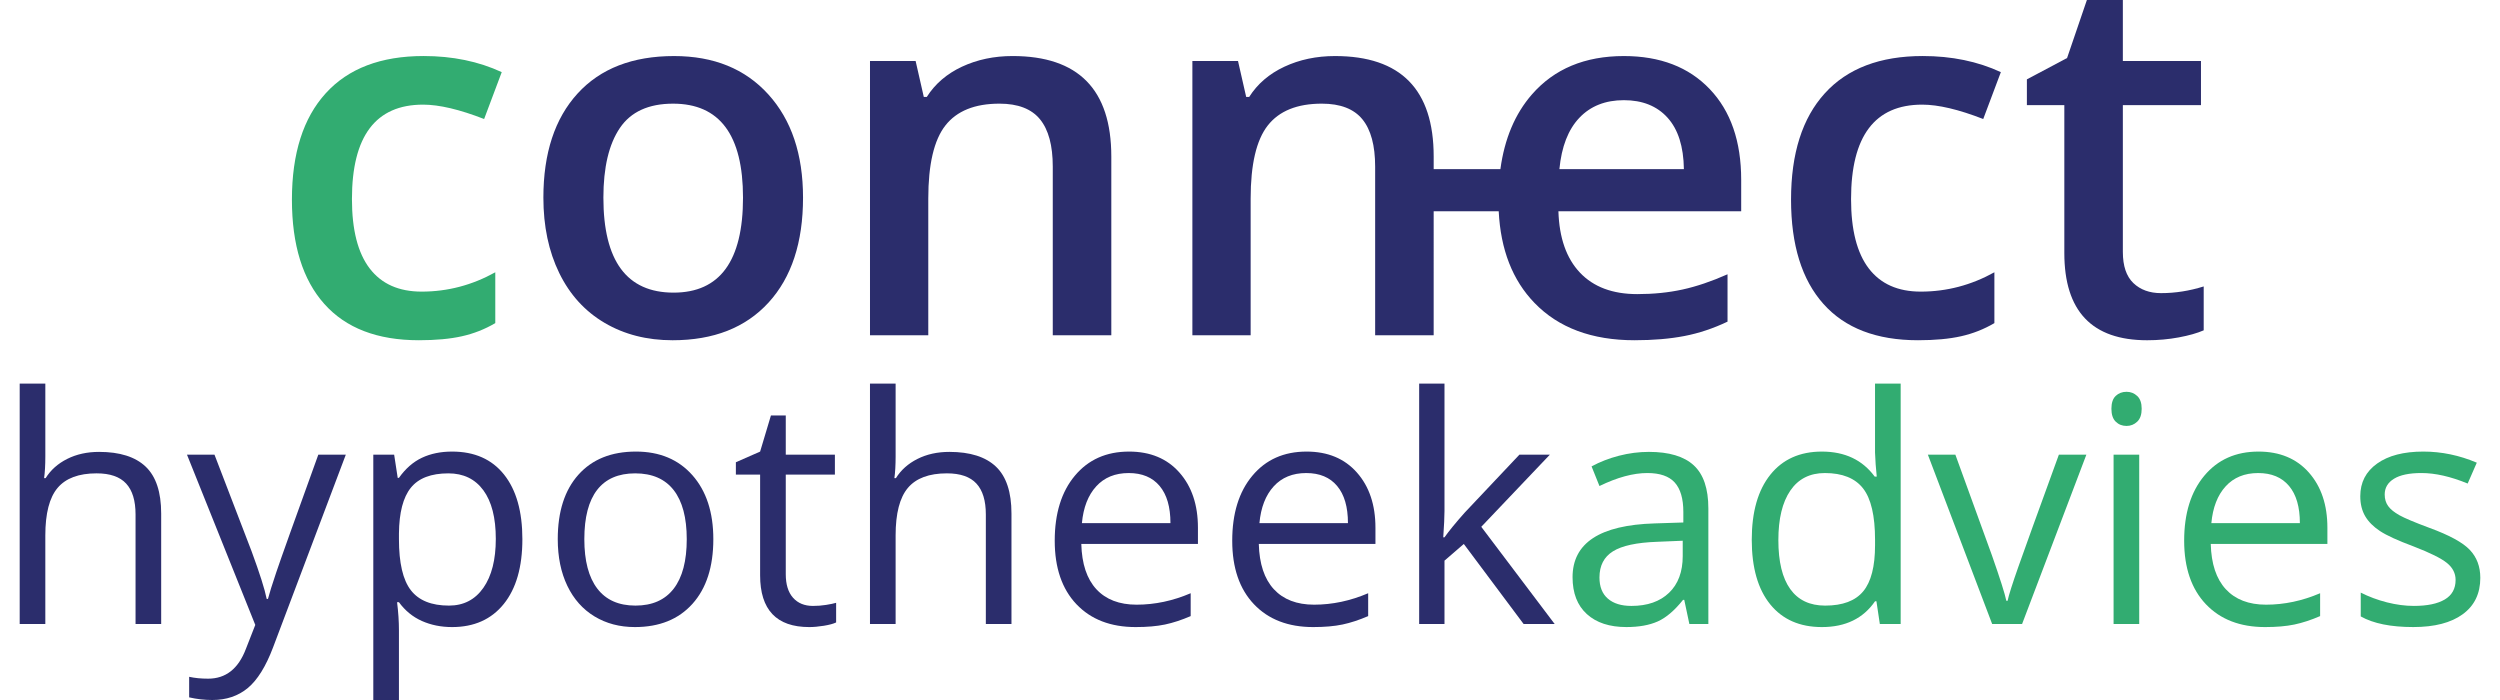
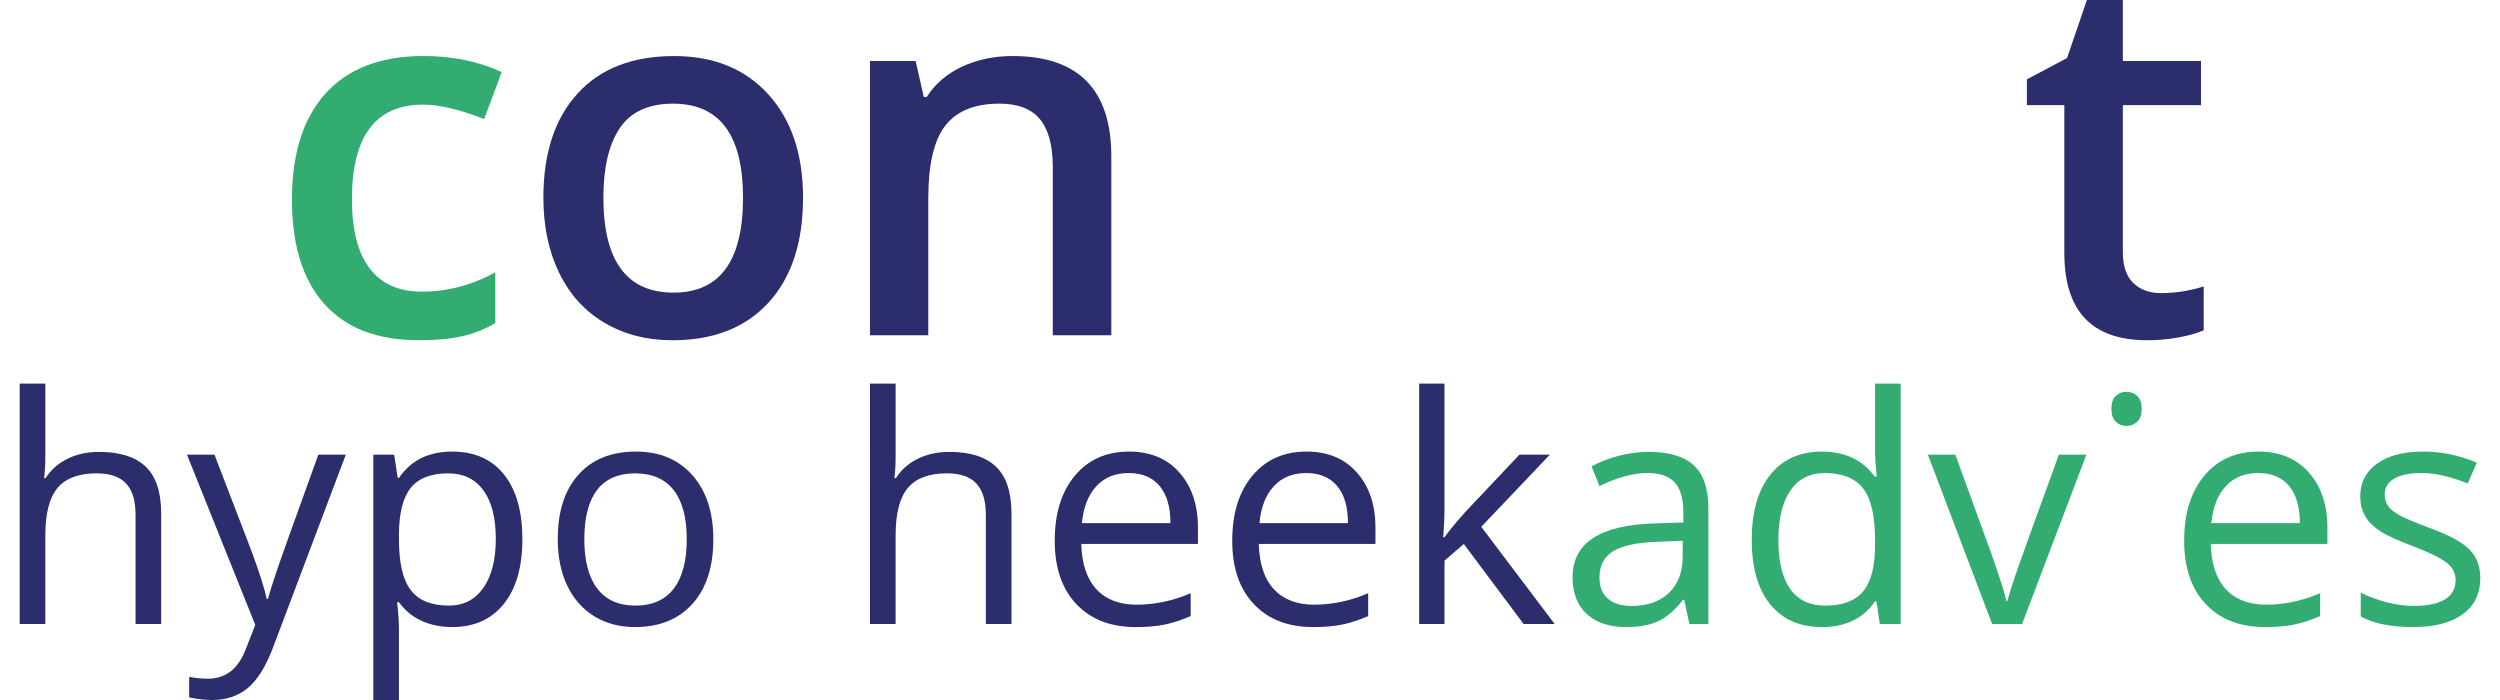
<svg xmlns="http://www.w3.org/2000/svg" version="1.1" x="0px" y="0px" width="250px" height="70px" viewBox="0 0 250 70" enable-background="new 0 0 250 70" xml:space="preserve">
  <g>
    <path fill="#32AC71" d="M41.889,34.024c-4.15,0-7.304-1.211-9.461-3.634c-2.158-2.421-3.236-5.897-3.236-10.428   c0-4.612,1.128-8.159,3.385-10.639c2.257-2.48,5.518-3.72,9.784-3.72c2.893,0,5.497,0.537,7.812,1.611l-1.761,4.688   c-2.464-0.959-4.497-1.438-6.1-1.438c-4.746,0-7.118,3.149-7.118,9.448c0,3.075,0.591,5.386,1.773,6.932   c1.182,1.546,2.914,2.318,5.195,2.318c2.596,0,5.051-0.645,7.366-1.934v5.084c-1.042,0.611-2.154,1.05-3.336,1.314   C45.009,33.892,43.575,34.024,41.889,34.024" />
    <path fill="#2B2D6C" d="M80.303,19.765c0,4.48-1.149,7.977-3.447,10.49c-2.298,2.513-5.498,3.77-9.598,3.77   c-2.563,0-4.828-0.579-6.795-1.736c-1.968-1.157-3.48-2.818-4.538-4.984c-1.058-2.166-1.587-4.679-1.587-7.539   c0-4.447,1.141-7.919,3.422-10.416c2.281-2.496,5.497-3.744,9.647-3.744c3.968,0,7.109,1.277,9.423,3.831   C79.146,11.99,80.303,15.434,80.303,19.765 M60.339,19.765c0,6.332,2.339,9.498,7.018,9.498c4.629,0,6.944-3.166,6.944-9.498   c0-6.266-2.331-9.399-6.993-9.399c-2.447,0-4.22,0.811-5.319,2.431C60.889,14.416,60.339,16.739,60.339,19.765" />
-     <path fill="#2B2D6C" d="M191.801,34.024c-4.15,0-7.303-1.211-9.461-3.634c-2.158-2.421-3.236-5.897-3.236-10.428   c0-4.612,1.127-8.159,3.385-10.639c2.258-2.48,5.518-3.72,9.783-3.72c2.893,0,5.498,0.537,7.813,1.611l-1.762,4.688   c-2.463-0.959-4.496-1.438-6.1-1.438c-4.746,0-7.117,3.149-7.117,9.448c0,3.075,0.59,5.386,1.771,6.932s2.914,2.318,5.197,2.318   c2.594,0,5.049-0.645,7.365-1.934v5.084c-1.043,0.611-2.154,1.05-3.336,1.314C194.922,33.892,193.486,34.024,191.801,34.024" />
    <path fill="#2B2D6C" d="M216.104,29.313c1.422,0,2.844-0.224,4.266-0.67v4.39c-0.645,0.281-1.475,0.517-2.492,0.707   c-1.018,0.189-2.07,0.285-3.162,0.285c-5.521,0-8.283-2.91-8.283-8.729v-14.78h-3.744V7.936l4.018-2.133L208.689,0h3.596v6.1h7.813   v4.415h-7.813v14.681c0,1.405,0.352,2.443,1.053,3.113C214.041,28.978,214.963,29.313,216.104,29.313" />
    <path fill="#2B2D6C" d="M13.555,62.398V51.445c0-1.381-0.314-2.41-0.942-3.09c-0.628-0.68-1.612-1.02-2.951-1.02   c-1.782,0-3.082,0.484-3.901,1.453s-1.228,2.555-1.228,4.758v8.852H1.969V38.361h2.564v7.275c0,0.875-0.042,1.602-0.124,2.178   h0.154c0.504-0.813,1.223-1.453,2.155-1.922c0.932-0.469,1.995-0.703,3.19-0.703c2.07,0,3.623,0.492,4.658,1.475   c1.035,0.984,1.552,2.547,1.552,4.689v11.045H13.555z" />
    <path fill="#2B2D6C" d="M18.699,45.467h2.75l3.708,9.656c0.813,2.203,1.318,3.795,1.514,4.773h0.124   c0.134-0.525,0.415-1.424,0.842-2.695c0.427-1.273,1.825-5.184,4.194-11.734h2.75l-7.277,19.279   c-0.721,1.906-1.563,3.258-2.525,4.057C23.815,69.6,22.633,70,21.233,70c-0.783,0-1.556-0.088-2.317-0.264v-2.055   c0.566,0.125,1.2,0.186,1.9,0.186c1.761,0,3.018-0.988,3.77-2.967l0.942-2.408L18.699,45.467z" />
    <path fill="#2B2D6C" d="M45.209,62.707c-1.102,0-2.109-0.203-3.021-0.609c-0.911-0.406-1.676-1.033-2.294-1.877h-0.186   c0.124,0.988,0.186,1.926,0.186,2.811V70H37.33V45.467h2.085l0.355,2.318h0.124c0.659-0.928,1.426-1.598,2.302-2.01   c0.875-0.412,1.879-0.617,3.013-0.617c2.245,0,3.978,0.768,5.198,2.301c1.221,1.535,1.831,3.688,1.831,6.459   c0,2.779-0.62,4.939-1.861,6.48C49.135,61.938,47.413,62.707,45.209,62.707 M44.838,47.336c-1.73,0-2.981,0.48-3.753,1.438   c-0.773,0.957-1.169,2.48-1.19,4.572v0.572c0,2.379,0.396,4.08,1.19,5.105c0.792,1.025,2.064,1.537,3.815,1.537   c1.462,0,2.608-0.592,3.438-1.777c0.829-1.184,1.243-2.816,1.243-4.896c0-2.111-0.415-3.73-1.243-4.859   C47.508,47.9,46.342,47.336,44.838,47.336" />
    <path fill="#2B2D6C" d="M71.333,53.918c0,2.76-0.695,4.916-2.086,6.465c-1.391,1.551-3.311,2.324-5.762,2.324   c-1.514,0-2.858-0.354-4.032-1.064c-1.174-0.711-2.081-1.73-2.719-3.059c-0.639-1.33-0.958-2.885-0.958-4.666   c0-2.762,0.69-4.91,2.07-6.451c1.38-1.539,3.295-2.309,5.747-2.309c2.369,0,4.251,0.787,5.647,2.363   C70.634,49.098,71.333,51.229,71.333,53.918 M58.433,53.918c0,2.162,0.433,3.811,1.298,4.943s2.137,1.699,3.816,1.699   s2.953-0.564,3.823-1.691c0.87-1.127,1.305-2.779,1.305-4.951c0-2.152-0.435-3.787-1.305-4.906   c-0.871-1.117-2.155-1.676-3.854-1.676c-1.679,0-2.946,0.551-3.801,1.652C58.86,50.092,58.433,51.734,58.433,53.918" />
-     <path fill="#2B2D6C" d="M81.296,60.592c0.453,0,0.891-0.033,1.313-0.102c0.422-0.066,0.757-0.137,1.004-0.209v1.963   c-0.278,0.135-0.688,0.244-1.228,0.332c-0.541,0.088-1.027,0.131-1.46,0.131c-3.275,0-4.913-1.725-4.913-5.176V47.459h-2.425   v-1.234l2.425-1.066l1.082-3.615h1.483v3.924h4.913v1.992h-4.913v9.965c0,1.02,0.242,1.803,0.726,2.35   C79.788,60.318,80.452,60.592,81.296,60.592" />
    <path fill="#2B2D6C" d="M98.584,62.398V51.445c0-1.381-0.314-2.41-0.943-3.09c-0.628-0.68-1.611-1.02-2.95-1.02   c-1.782,0-3.082,0.484-3.901,1.453s-1.228,2.555-1.228,4.758v8.852h-2.564V38.361h2.564v7.275c0,0.875-0.042,1.602-0.124,2.178   h0.154c0.504-0.813,1.223-1.453,2.155-1.922c0.932-0.469,1.995-0.703,3.19-0.703c2.07,0,3.623,0.492,4.658,1.475   c1.035,0.984,1.552,2.547,1.552,4.689v11.045H98.584z" />
    <path fill="#2B2D6C" d="M113.568,62.707c-2.502,0-4.478-0.762-5.925-2.285c-1.446-1.525-2.17-3.641-2.17-6.35   c0-2.729,0.672-4.898,2.016-6.504c1.344-1.607,3.149-2.41,5.415-2.41c2.121,0,3.801,0.697,5.036,2.094   c1.235,1.395,1.854,3.236,1.854,5.521v1.623h-11.663c0.051,1.988,0.553,3.496,1.506,4.527c0.952,1.029,2.294,1.545,4.024,1.545   c1.823,0,3.625-0.383,5.407-1.145v2.287c-0.906,0.391-1.764,0.672-2.572,0.842S114.711,62.707,113.568,62.707 M112.873,47.305   c-1.359,0-2.443,0.443-3.252,1.33c-0.809,0.885-1.285,2.111-1.43,3.676h8.854c0-1.617-0.361-2.855-1.082-3.715   S114.211,47.305,112.873,47.305" />
    <path fill="#2B2D6C" d="M131.318,62.707c-2.502,0-4.479-0.762-5.924-2.285c-1.447-1.525-2.171-3.641-2.171-6.35   c0-2.729,0.672-4.898,2.017-6.504c1.344-1.607,3.148-2.41,5.414-2.41c2.121,0,3.799,0.697,5.035,2.094   c1.236,1.395,1.855,3.236,1.855,5.521v1.623h-11.664c0.052,1.988,0.553,3.496,1.506,4.527c0.953,1.029,2.295,1.545,4.023,1.545   c1.824,0,3.627-0.383,5.408-1.145v2.287c-0.906,0.391-1.764,0.672-2.572,0.842S132.463,62.707,131.318,62.707 M130.623,47.305   c-1.359,0-2.443,0.443-3.252,1.33c-0.809,0.885-1.285,2.111-1.428,3.676h8.852c0-1.617-0.361-2.855-1.082-3.715   S131.963,47.305,130.623,47.305" />
    <path fill="#2B2D6C" d="M144.449,53.732c0.443-0.629,1.117-1.453,2.025-2.473l5.467-5.793h3.045l-6.859,7.215l7.338,9.717h-3.105   l-5.979-8.002l-1.932,1.668v6.334h-2.533V38.361h2.533v12.744c0,0.566-0.041,1.441-0.123,2.627H144.449z" />
    <path fill="#32AC71" d="M168.936,62.398l-0.51-2.41h-0.123c-0.846,1.061-1.688,1.779-2.525,2.154   c-0.84,0.377-1.889,0.564-3.145,0.564c-1.68,0-2.994-0.432-3.947-1.297s-1.43-2.096-1.43-3.691c0-3.42,2.734-5.213,8.205-5.377   l2.873-0.092v-1.051c0-1.33-0.287-2.311-0.857-2.943c-0.572-0.635-1.486-0.951-2.742-0.951c-1.412,0-3.008,0.434-4.789,1.299   l-0.789-1.963c0.834-0.453,1.748-0.809,2.742-1.066c0.994-0.256,1.99-0.385,2.99-0.385c2.018,0,3.514,0.447,4.486,1.344   c0.975,0.896,1.461,2.332,1.461,4.311v11.555H168.936z M163.143,60.592c1.596,0,2.85-0.439,3.762-1.314s1.367-2.1,1.367-3.676   v-1.529l-2.564,0.107c-2.039,0.072-3.51,0.389-4.41,0.951c-0.902,0.561-1.352,1.434-1.352,2.617c0,0.928,0.279,1.633,0.842,2.117   C161.348,60.35,162.133,60.592,163.143,60.592" />
    <path fill="#32AC71" d="M187.643,60.127h-0.139c-1.184,1.721-2.955,2.58-5.314,2.58c-2.213,0-3.936-0.756-5.166-2.27   c-1.23-1.516-1.848-3.668-1.848-6.459s0.619-4.959,1.855-6.504c1.234-1.543,2.955-2.316,5.158-2.316   c2.297,0,4.059,0.834,5.283,2.502h0.203l-0.109-1.221l-0.063-1.189v-6.889h2.564v24.037h-2.084L187.643,60.127z M182.514,60.561   c1.752,0,3.021-0.477,3.809-1.43c0.789-0.951,1.182-2.49,1.182-4.611v-0.541c0-2.398-0.398-4.111-1.197-5.137   c-0.797-1.023-2.072-1.537-3.822-1.537c-1.504,0-2.656,0.586-3.453,1.754c-0.799,1.17-1.197,2.82-1.197,4.951   c0,2.162,0.396,3.795,1.189,4.898C179.816,60.01,180.98,60.561,182.514,60.561" />
    <path fill="#32AC71" d="M199.215,62.398l-6.428-16.932h2.75l3.646,10.041c0.824,2.35,1.309,3.873,1.451,4.574h0.125   c0.113-0.547,0.471-1.678,1.074-3.393c0.602-1.713,1.953-5.455,4.055-11.223h2.75l-6.428,16.932H199.215z" />
-     <path fill="#32AC71" d="M211.141,40.879c0-0.588,0.145-1.018,0.432-1.289c0.289-0.273,0.65-0.41,1.082-0.41   c0.412,0,0.768,0.139,1.066,0.418c0.299,0.277,0.447,0.705,0.447,1.281s-0.148,1.006-0.447,1.289   c-0.299,0.285-0.654,0.426-1.066,0.426c-0.432,0-0.793-0.141-1.082-0.426C211.285,41.885,211.141,41.455,211.141,40.879    M213.922,62.398h-2.564V45.467h2.564V62.398z" />
+     <path fill="#32AC71" d="M211.141,40.879c0-0.588,0.145-1.018,0.432-1.289c0.289-0.273,0.65-0.41,1.082-0.41   c0.412,0,0.768,0.139,1.066,0.418c0.299,0.277,0.447,0.705,0.447,1.281s-0.148,1.006-0.447,1.289   c-0.299,0.285-0.654,0.426-1.066,0.426c-0.432,0-0.793-0.141-1.082-0.426C211.285,41.885,211.141,41.455,211.141,40.879    M213.922,62.398h-2.564V45.467V62.398z" />
    <path fill="#32AC71" d="M226.512,62.707c-2.502,0-4.479-0.762-5.924-2.285c-1.447-1.525-2.172-3.641-2.172-6.35   c0-2.729,0.672-4.898,2.018-6.504c1.344-1.607,3.148-2.41,5.414-2.41c2.121,0,3.801,0.697,5.037,2.094   c1.234,1.395,1.854,3.236,1.854,5.521v1.623h-11.664c0.051,1.988,0.553,3.496,1.506,4.527c0.953,1.029,2.295,1.545,4.023,1.545   c1.824,0,3.627-0.383,5.408-1.145v2.287c-0.906,0.391-1.764,0.672-2.572,0.842S227.654,62.707,226.512,62.707 M225.816,47.305   c-1.359,0-2.443,0.443-3.252,1.33c-0.809,0.885-1.285,2.111-1.428,3.676h8.852c0-1.617-0.361-2.855-1.082-3.715   S227.156,47.305,225.816,47.305" />
    <path fill="#32AC71" d="M248.031,57.779c0,1.576-0.586,2.791-1.76,3.646s-2.822,1.281-4.943,1.281   c-2.246,0-3.996-0.354-5.254-1.064v-2.381c0.814,0.412,1.688,0.738,2.619,0.975s1.83,0.355,2.695,0.355   c1.34,0,2.369-0.215,3.09-0.643c0.721-0.426,1.082-1.078,1.082-1.953c0-0.66-0.285-1.223-0.857-1.691s-1.688-1.023-3.346-1.662   c-1.574-0.586-2.695-1.098-3.359-1.537c-0.664-0.438-1.158-0.934-1.482-1.49s-0.488-1.221-0.488-1.992   c0-1.381,0.563-2.469,1.686-3.268c1.121-0.799,2.662-1.197,4.619-1.197c1.822,0,3.604,0.371,5.346,1.111l-0.912,2.086   c-1.699-0.701-3.24-1.051-4.619-1.051c-1.215,0-2.133,0.191-2.75,0.572c-0.619,0.381-0.928,0.906-0.928,1.576   c0,0.453,0.117,0.838,0.348,1.158c0.232,0.32,0.605,0.623,1.121,0.912c0.514,0.287,1.502,0.705,2.965,1.25   c2.01,0.732,3.365,1.469,4.072,2.211C247.68,55.725,248.031,56.656,248.031,57.779" />
-     <path fill="#2B2D6C" d="M174.119,21.129v-3.149c0-3.853-1.051-6.878-3.15-9.077c-2.1-2.198-4.959-3.298-8.58-3.298   c-3.902,0-6.969,1.281-9.201,3.844c-1.688,1.938-2.736,4.428-3.148,7.464h-6.672v-1.264c0-6.696-3.289-10.044-9.869-10.044   c-1.854,0-3.539,0.355-5.061,1.066s-2.693,1.72-3.521,3.025h-0.298l-0.818-3.596h-4.563v27.428h5.827V19.863   c0-3.422,0.571-5.86,1.712-7.315s2.941-2.183,5.406-2.183c1.852,0,3.203,0.521,4.055,1.563c0.852,1.042,1.277,2.621,1.277,4.737   v16.863h5.852V21.129h6.504c0.191,3.835,1.381,6.892,3.578,9.163c2.404,2.488,5.74,3.732,10.006,3.732   c1.867,0,3.529-0.141,4.984-0.422c1.455-0.28,2.893-0.76,4.314-1.438v-4.736c-1.604,0.711-3.104,1.219-4.5,1.524   c-1.398,0.307-2.906,0.459-4.527,0.459c-2.463,0-4.373-0.715-5.729-2.145s-2.074-3.476-2.156-6.138h6.137H174.119z M157.938,11.779   c1.115-1.174,2.6-1.761,4.451-1.761s3.307,0.582,4.363,1.748c1.059,1.166,1.605,2.882,1.637,5.146h-6.41h-6.039   C156.156,14.664,156.82,12.953,157.938,11.779" />
    <path fill="#2B2D6C" d="M101.258,5.604c-1.852,0-3.537,0.355-5.059,1.065c-1.521,0.712-2.695,1.721-3.521,3.026H92.38L91.562,6.1   h-4.563l0,27.429h5.829V19.863c0-3.422,0.57-5.86,1.711-7.315c1.14-1.455,2.943-2.183,5.406-2.183c1.852,0,3.203,0.521,4.055,1.563   c0.852,1.042,1.277,2.621,1.277,4.737v16.863h4.887h0.967v-17.88C111.129,8.952,107.838,5.604,101.258,5.604" />
  </g>
</svg>